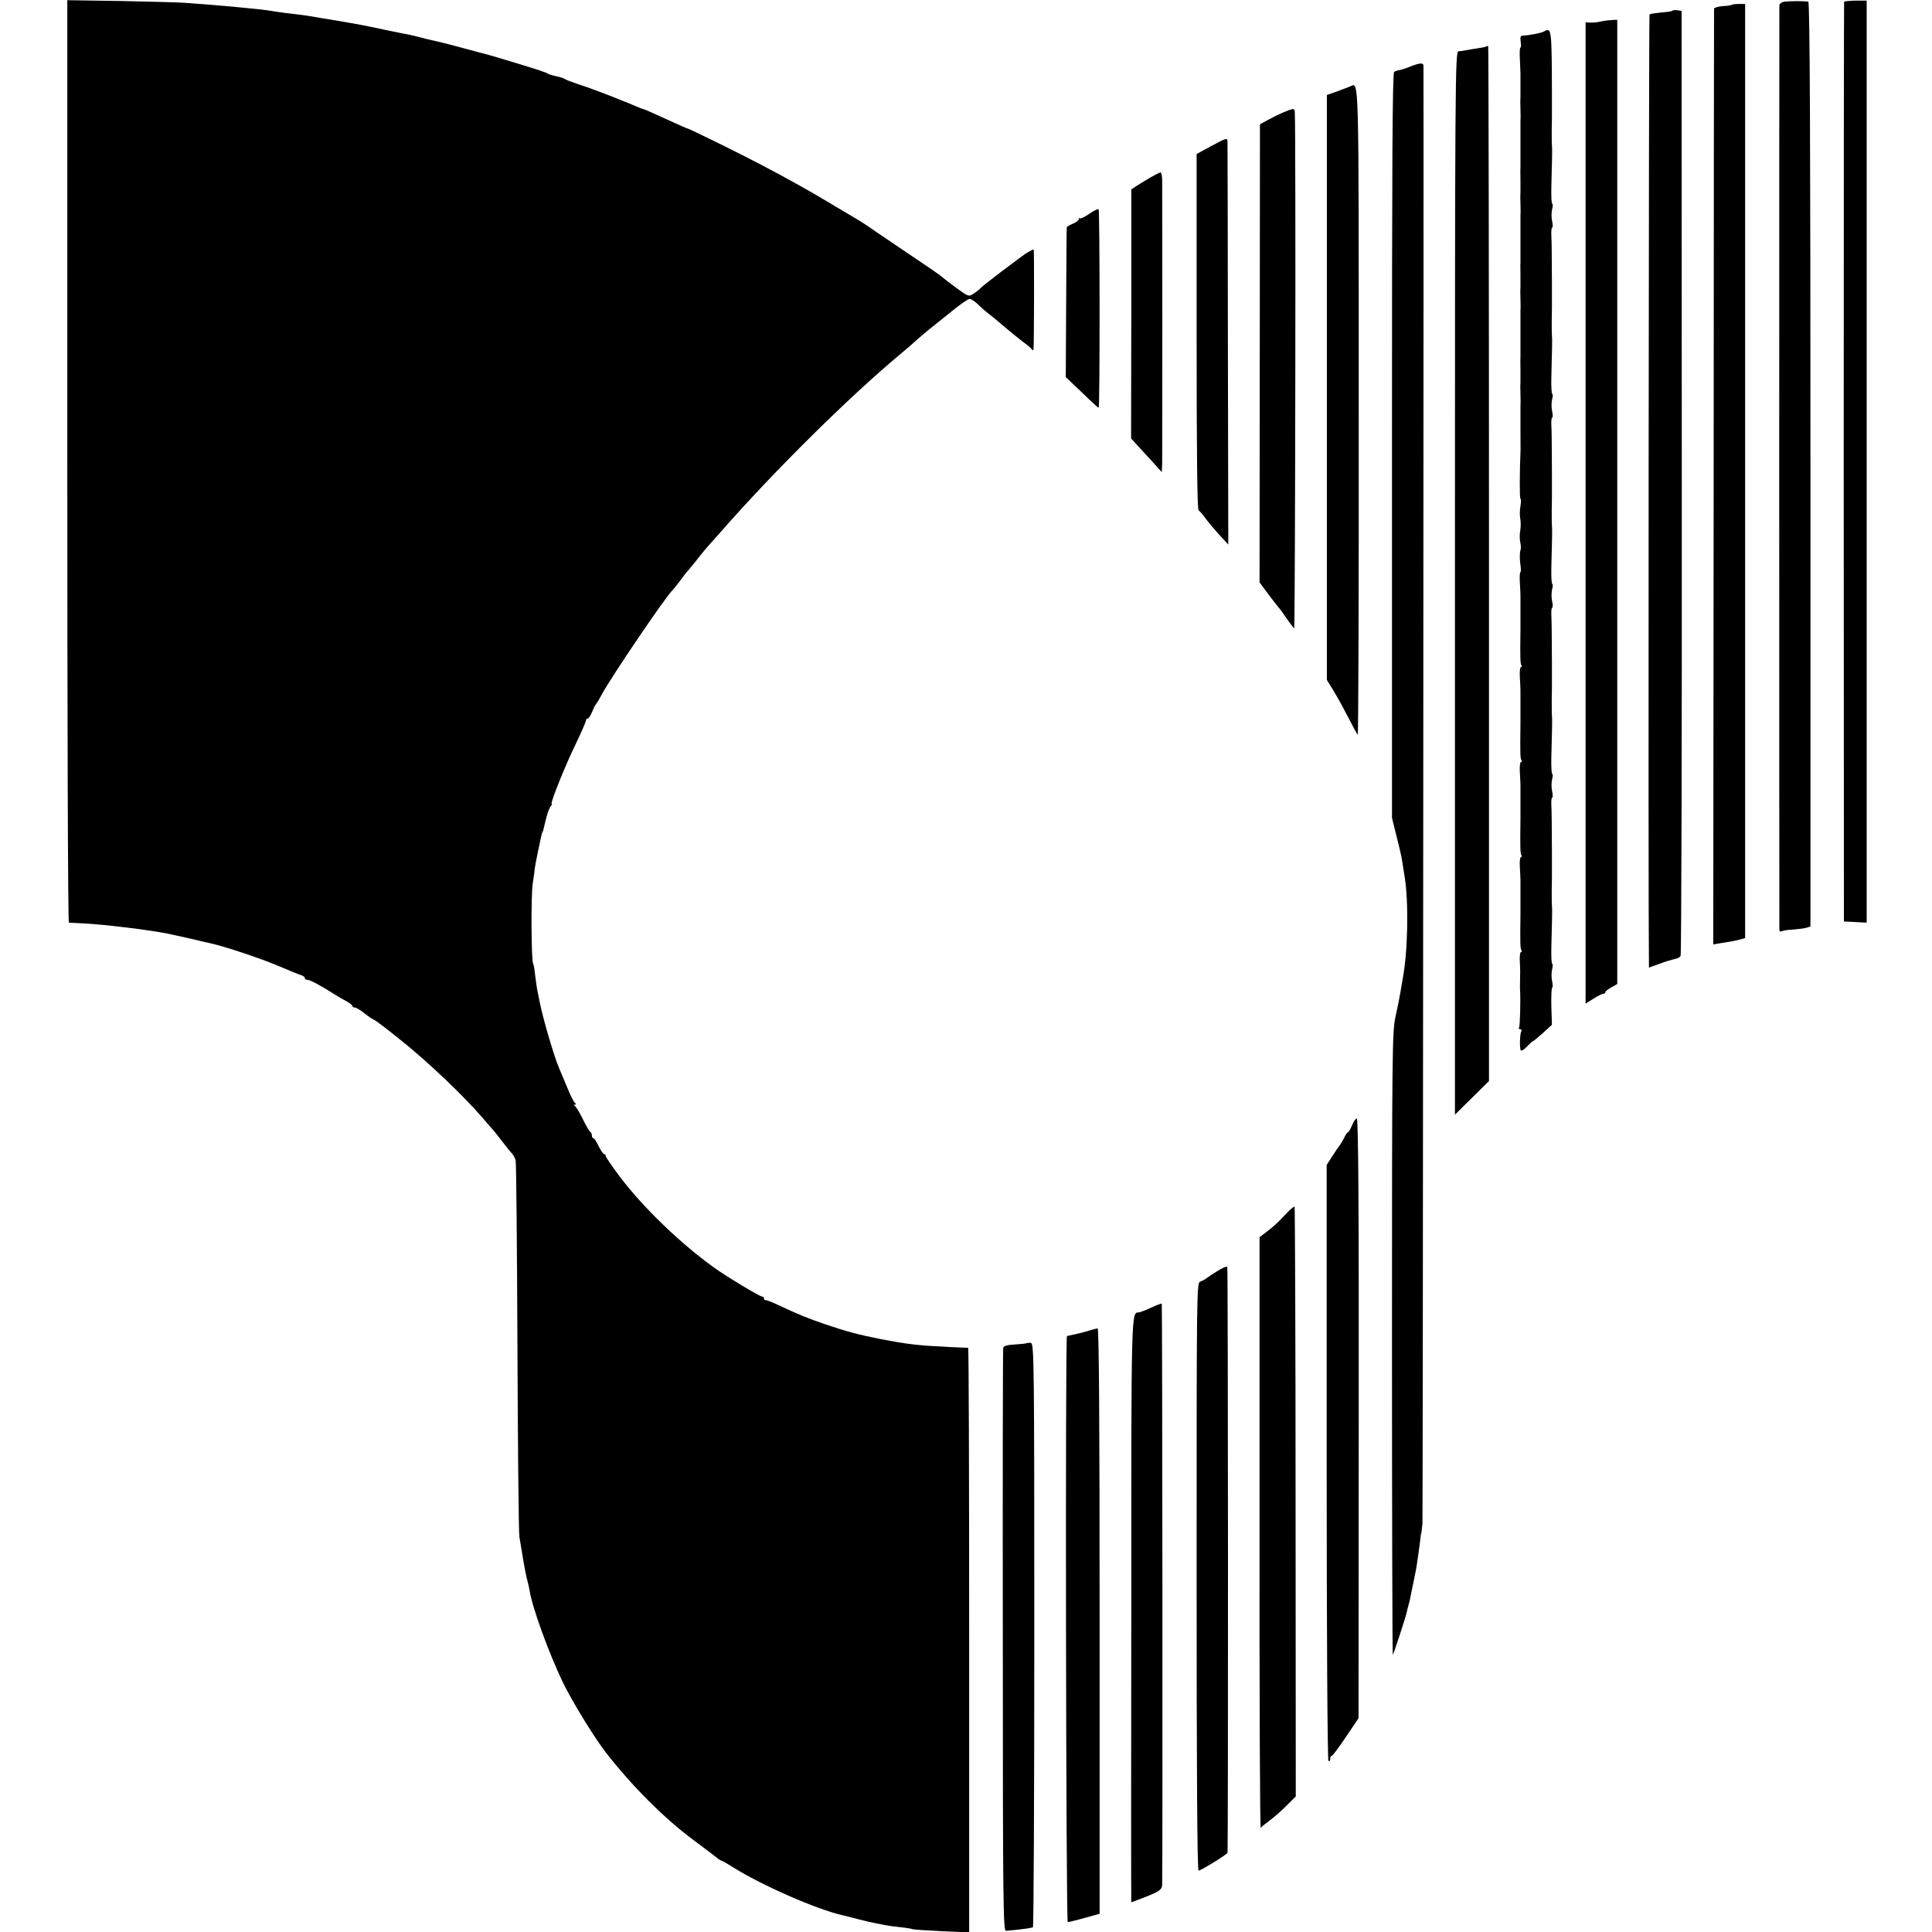
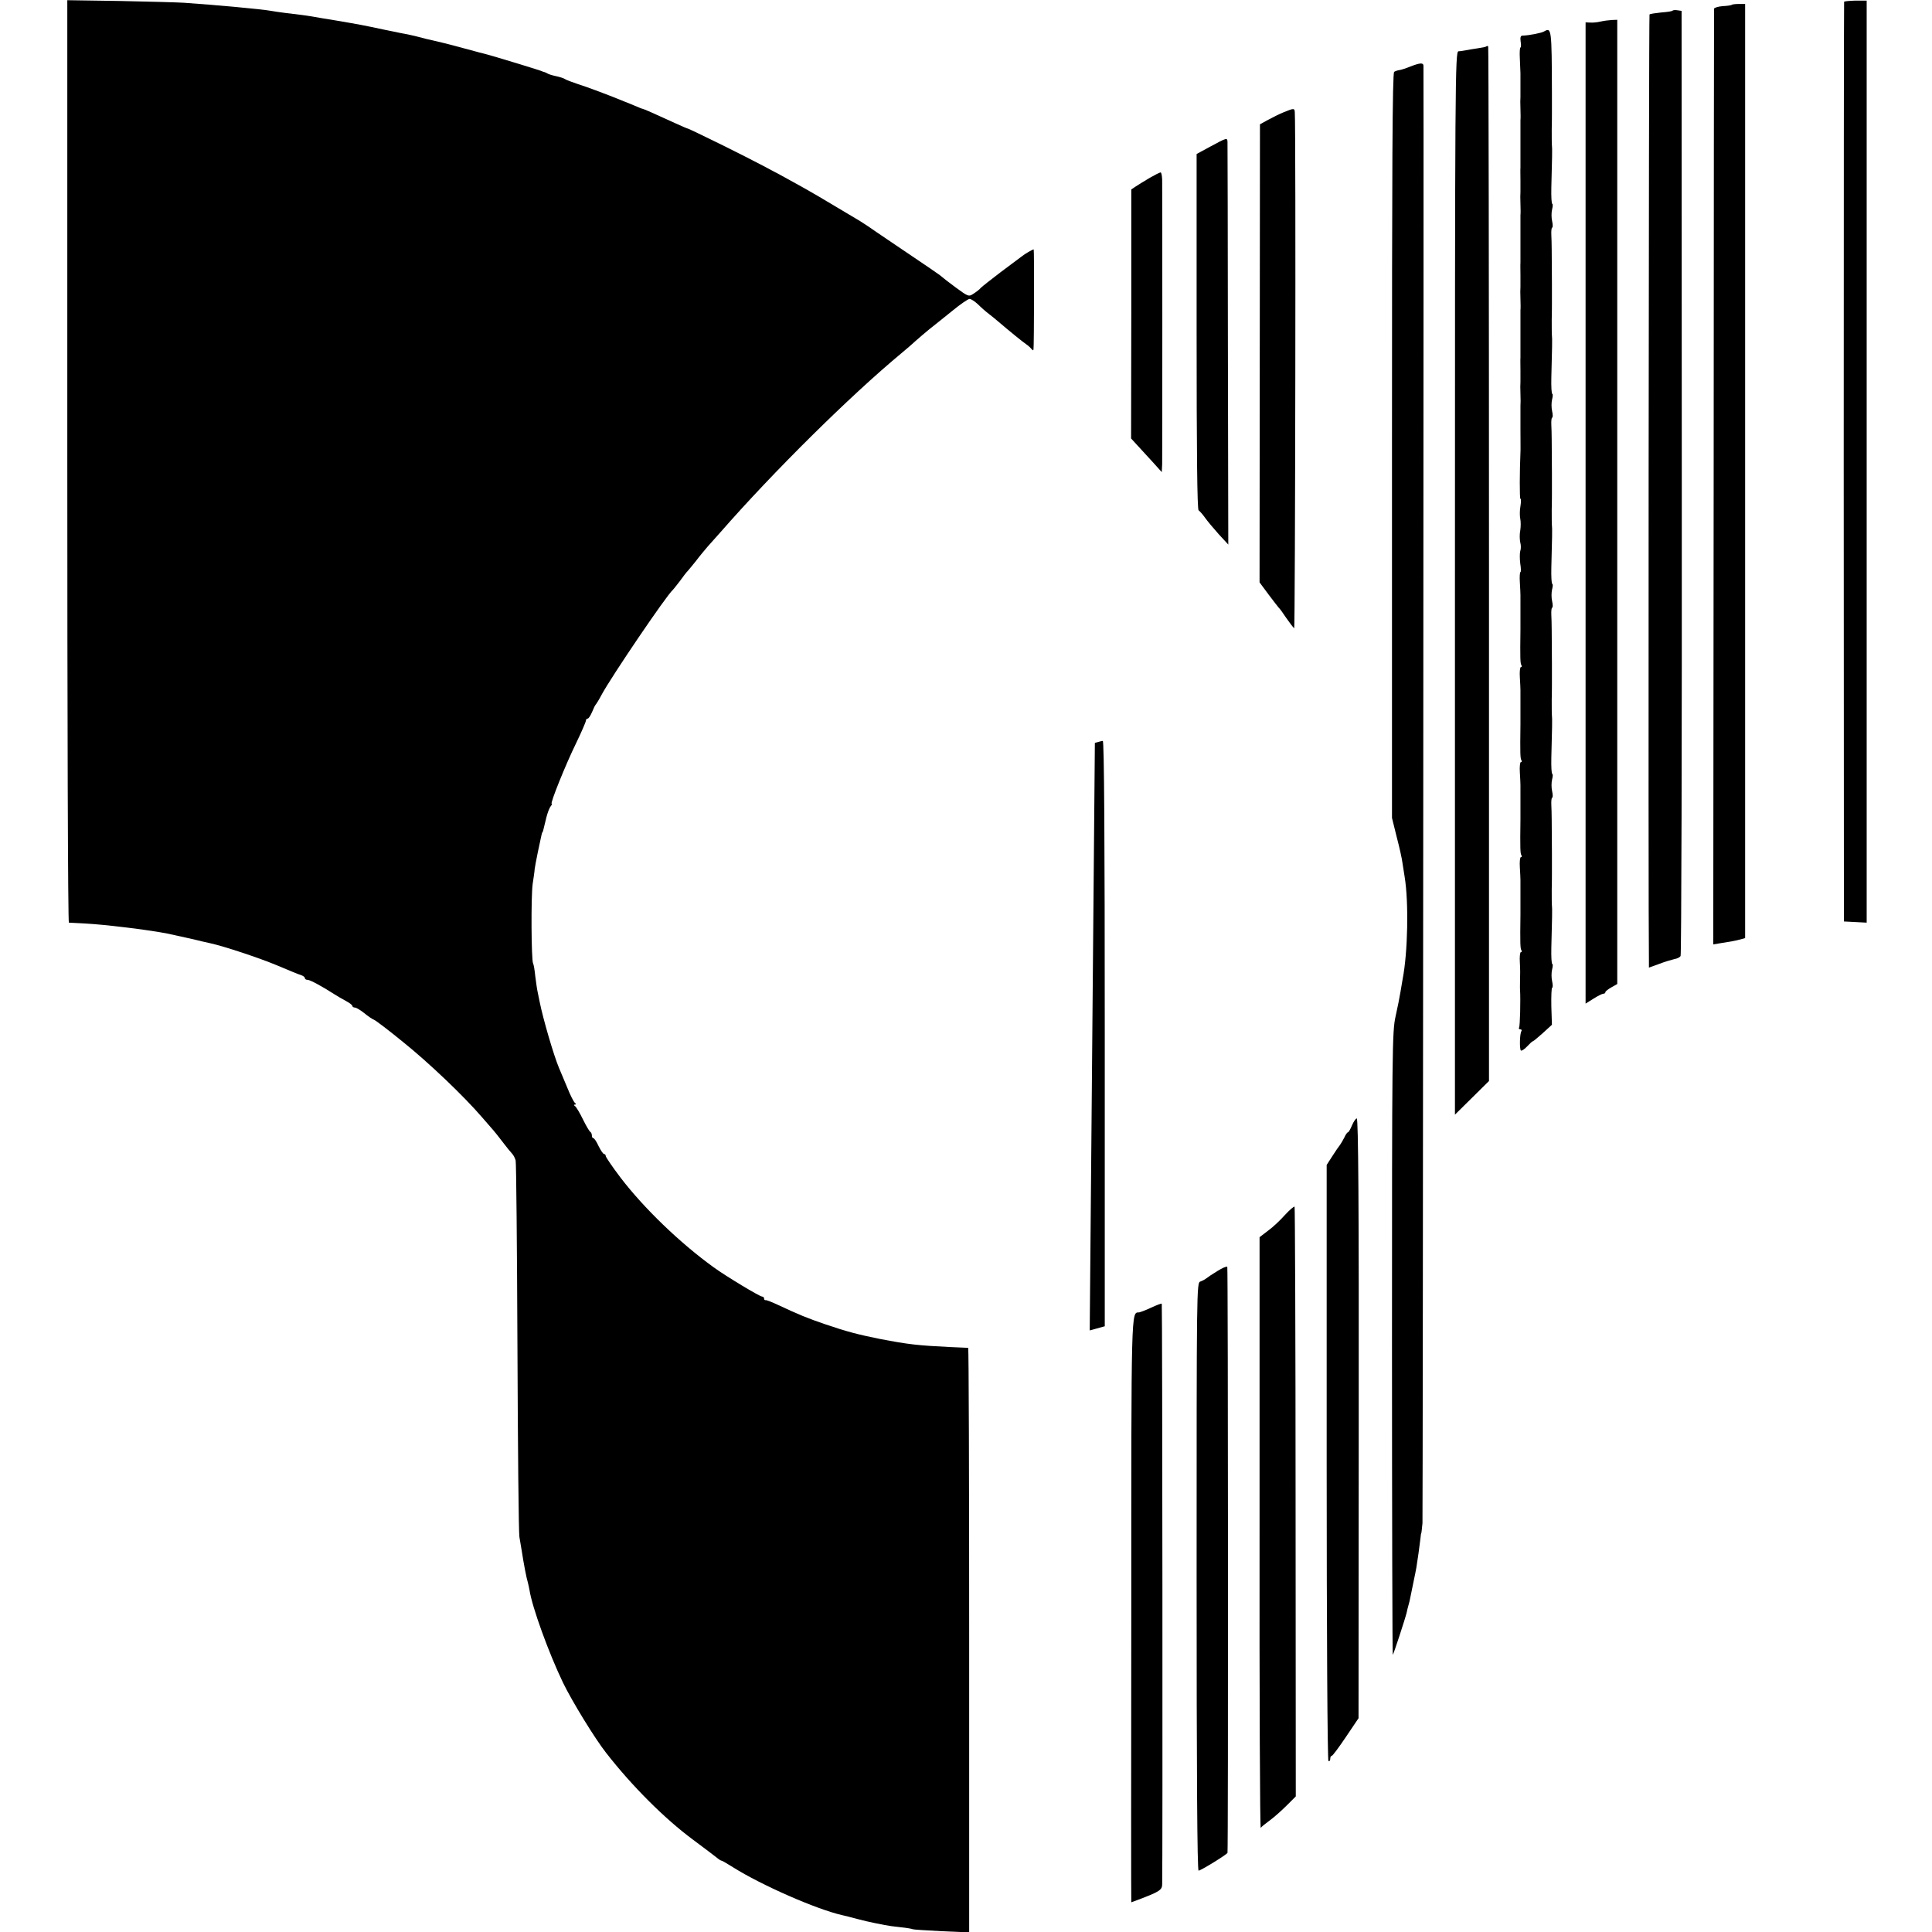
<svg xmlns="http://www.w3.org/2000/svg" version="1.0" width="976pt" height="976pt" viewBox="0 0 976 976" preserveAspectRatio="xMidYMid meet">
  <g transform="translate(0,976) scale(0.1,-0.1)" fill="#000000" stroke="none">
    <path d="M340 7430 c0 -1282 3 -2330 8 -2331 4 0 39 -2 77 -4 66 -4 117 -9 209 -20 57 -6 176 -24 206 -30 29 -6 165 -36 182 -41 10 -2 28 -6 40 -9 69 -15 247 -74 338 -112 58 -25 113 -47 123 -50 9 -3 17 -9 17 -14 0 -5 6 -9 14 -9 13 0 75 -34 134 -72 15 -10 42 -25 60 -35 17 -9 32 -20 32 -25 0 -4 6 -8 13 -8 7 0 28 -13 47 -28 19 -16 42 -31 50 -34 8 -3 74 -53 145 -111 132 -106 309 -275 400 -381 28 -32 55 -63 60 -69 6 -7 26 -32 45 -57 19 -25 40 -51 47 -58 7 -7 15 -23 18 -35 3 -12 7 -436 9 -942 2 -506 6 -938 10 -960 4 -22 9 -51 11 -65 11 -72 25 -144 31 -162 3 -11 7 -30 9 -41 13 -85 96 -315 169 -467 46 -95 162 -284 218 -355 130 -167 295 -332 438 -438 58 -43 113 -85 123 -93 9 -8 20 -14 23 -14 3 0 28 -15 57 -33 143 -90 420 -212 552 -242 11 -2 45 -11 75 -19 30 -8 69 -17 85 -20 17 -3 41 -8 55 -11 14 -3 50 -8 80 -11 30 -3 58 -8 61 -10 4 -2 69 -6 146 -10 l139 -6 0 1476 c0 812 -2 1476 -5 1477 -4 0 -44 2 -91 4 -162 8 -210 13 -355 41 -110 22 -167 37 -276 74 -93 32 -130 47 -239 98 -30 14 -58 25 -62 24 -5 -1 -8 2 -8 8 0 5 -4 10 -10 10 -12 0 -180 101 -245 148 -170 123 -352 298 -471 454 -41 54 -74 103 -74 108 0 6 -4 10 -8 10 -5 0 -17 18 -28 40 -10 22 -22 40 -26 40 -5 0 -8 6 -8 14 0 8 -4 16 -8 18 -4 2 -21 30 -37 63 -16 33 -34 63 -40 67 -7 5 -7 8 0 8 6 0 6 3 0 8 -6 4 -24 39 -39 77 -16 39 -35 84 -42 100 -26 61 -81 249 -98 335 -3 14 -7 36 -10 49 -3 13 -8 49 -12 80 -3 31 -8 60 -11 64 -9 16 -11 341 -2 402 5 33 10 67 10 75 1 8 8 47 16 85 19 90 21 100 23 100 2 0 4 8 20 75 6 24 16 50 22 57 6 7 8 13 5 13 -9 0 70 197 124 307 27 56 49 107 49 113 0 5 4 10 9 10 5 0 14 15 22 33 7 17 15 34 18 37 3 3 17 25 30 50 49 91 329 504 360 530 3 3 19 23 36 45 16 22 31 42 34 45 4 3 24 28 46 55 21 28 49 61 61 75 12 14 42 47 66 74 266 304 651 685 911 901 27 22 60 51 75 65 15 14 46 39 67 57 22 17 74 59 115 92 41 34 81 61 88 61 7 0 26 -12 42 -27 16 -16 41 -38 57 -50 15 -12 38 -30 49 -40 55 -47 119 -99 138 -112 12 -8 24 -20 28 -25 5 -7 8 -7 9 -1 3 19 4 505 1 505 -6 0 -44 -22 -60 -35 -9 -7 -57 -43 -107 -80 -49 -37 -94 -73 -100 -79 -5 -7 -22 -20 -36 -29 -25 -17 -27 -16 -90 30 -35 26 -66 50 -69 53 -7 8 -81 58 -231 159 -74 50 -139 94 -144 98 -6 4 -24 16 -40 26 -214 128 -228 136 -310 182 -129 72 -223 121 -382 200 -95 47 -175 85 -177 85 -3 0 -33 13 -68 29 -111 51 -157 71 -161 71 -3 0 -22 8 -43 17 -22 9 -41 17 -44 18 -3 1 -14 5 -25 10 -64 26 -167 65 -215 80 -30 10 -59 21 -65 25 -5 4 -26 11 -45 15 -19 4 -39 10 -45 14 -5 3 -12 6 -15 7 -3 0 -12 4 -20 7 -16 6 -245 76 -270 82 -8 2 -59 15 -113 30 -54 15 -106 28 -115 30 -9 2 -44 10 -77 18 -33 9 -71 18 -85 21 -14 2 -69 14 -124 25 -117 25 -124 26 -246 47 -52 8 -108 18 -125 21 -16 3 -41 6 -55 8 -45 5 -124 15 -150 20 -43 8 -266 29 -440 41 -30 2 -175 6 -322 9 l-268 4 0 -2329z" />
-     <path d="M9018 9752 c-18 -2 -28 -10 -29 -20 -1 -22 -1 -4653 0 -4670 1 -7 6 -10 11 -7 6 4 32 8 58 9 26 2 56 6 67 9 l21 7 0 2335 c0 1611 -3 2335 -11 2337 -21 3 -91 3 -117 0z" />
    <path d="M9316 9751 c-1 -3 -2 -1050 -2 -2326 l1 -2320 58 -3 57 -3 0 2329 0 2329 -56 0 c-30 -1 -56 -3 -58 -6z" />
    <path d="M8749 9736 c-3 -3 -24 -6 -47 -7 -23 -2 -42 -8 -43 -13 0 -6 -2 -1072 -2 -2369 l-2 -2358 35 6 c58 9 74 12 101 19 l25 7 0 2360 0 2359 -31 0 c-17 0 -34 -2 -36 -4z" />
    <path d="M8449 9706 c-2 -3 -28 -7 -57 -9 -29 -3 -56 -7 -59 -10 -4 -4 -7 -4586 -3 -4789 l0 -26 53 19 c28 11 63 21 76 24 13 2 28 9 31 16 4 6 7 1082 6 2392 l-1 2382 -20 3 c-12 2 -23 1 -26 -2z" />
    <path d="M8085 9651 c-16 -4 -40 -6 -52 -5 l-23 1 0 -2478 0 -2479 40 25 c22 14 44 25 50 25 5 0 10 3 10 8 0 4 14 15 30 24 l30 17 0 2436 0 2435 -27 -1 c-16 -1 -41 -4 -58 -8z" />
    <path d="M7800 9601 c-14 -8 -75 -20 -109 -21 -9 0 -12 -9 -9 -30 3 -16 2 -30 -1 -30 -3 0 -5 -26 -3 -57 1 -32 3 -65 3 -73 0 -8 0 -35 0 -60 0 -25 0 -52 0 -60 -1 -8 -1 -35 0 -60 1 -25 1 -51 0 -57 0 -7 0 -60 0 -118 0 -58 0 -113 0 -122 -1 -10 0 -38 0 -63 0 -25 0 -52 0 -60 -1 -8 -1 -35 0 -60 1 -25 1 -51 0 -57 0 -7 0 -60 0 -118 0 -58 0 -113 0 -122 -1 -10 0 -38 0 -63 0 -25 0 -52 0 -60 -1 -8 -1 -35 0 -60 1 -25 1 -51 0 -57 0 -7 0 -60 0 -118 0 -58 0 -113 0 -122 -1 -10 0 -38 0 -63 0 -25 0 -52 0 -60 -1 -8 -1 -35 0 -60 1 -25 1 -52 0 -60 0 -8 0 -62 0 -120 0 -58 1 -109 0 -115 -4 -92 -5 -235 0 -235 4 0 3 -17 0 -37 -4 -21 -4 -49 -1 -63 3 -14 3 -41 0 -60 -4 -19 -3 -46 0 -60 4 -14 4 -34 0 -44 -3 -11 -3 -39 0 -63 4 -23 4 -43 1 -43 -3 0 -5 -24 -3 -52 4 -67 3 -64 3 -118 0 -25 0 -52 0 -60 0 -8 0 -35 0 -60 -2 -148 -1 -172 5 -181 3 -5 2 -9 -3 -9 -4 0 -7 -24 -5 -52 4 -67 3 -64 3 -118 0 -25 0 -52 0 -60 0 -8 0 -35 0 -60 -2 -148 -1 -172 5 -181 3 -5 2 -9 -3 -9 -4 0 -7 -24 -5 -52 4 -67 3 -64 3 -118 0 -25 0 -52 0 -60 0 -8 0 -35 0 -60 -2 -148 -1 -172 5 -181 3 -5 2 -9 -3 -9 -4 0 -7 -24 -5 -52 4 -67 3 -64 3 -118 0 -25 0 -52 0 -60 0 -8 0 -35 0 -60 -2 -148 -1 -172 5 -181 3 -5 2 -9 -3 -9 -4 0 -7 -24 -5 -52 2 -29 2 -69 1 -88 0 -19 -1 -42 0 -50 3 -54 0 -184 -5 -191 -3 -5 0 -9 6 -9 6 0 9 -4 6 -9 -9 -13 -10 -90 -3 -98 4 -3 18 6 31 20 14 15 27 27 30 27 3 0 25 19 50 41 l46 42 -3 93 c-1 52 1 94 4 94 4 0 4 15 0 33 -4 17 -4 44 0 60 4 15 4 27 1 27 -4 0 -6 37 -5 82 4 143 5 203 3 213 -1 6 -1 42 -1 80 1 39 1 75 1 80 0 6 0 53 0 105 -1 164 -1 204 -3 243 -1 20 1 37 4 37 4 0 4 15 0 33 -4 17 -4 44 0 60 4 15 4 27 1 27 -4 0 -6 37 -5 82 4 143 5 203 3 213 -1 6 -1 42 -1 80 1 39 1 75 1 80 0 6 0 53 0 105 -1 164 -1 204 -3 243 -1 20 1 37 4 37 4 0 4 15 0 33 -4 17 -4 44 0 60 4 15 4 27 1 27 -4 0 -6 37 -5 82 4 143 5 203 3 213 -1 6 -1 42 -1 80 1 39 1 75 1 80 0 6 0 53 0 105 -1 164 -1 204 -3 243 -1 20 1 37 4 37 4 0 4 15 0 33 -4 17 -4 44 0 60 4 15 4 27 1 27 -4 0 -6 37 -5 82 4 143 5 203 3 213 -1 6 -1 42 -1 80 1 39 1 75 1 80 0 6 0 53 0 105 -1 164 -1 204 -3 243 -1 20 1 37 4 37 4 0 4 15 0 33 -4 17 -4 44 0 60 4 15 4 27 1 27 -4 0 -6 37 -5 82 4 143 5 203 3 213 -1 6 -1 42 -1 80 1 39 1 75 1 80 0 6 0 53 0 105 -1 326 -2 333 -40 311z" />
    <path d="M7509 9526 c-2 -3 -22 -7 -44 -10 -22 -3 -49 -8 -60 -10 -11 -2 -28 -5 -37 -5 -17 -1 -18 -136 -18 -2687 l0 -2685 86 85 86 85 0 2611 c0 1436 -2 2613 -4 2616 -3 2 -7 2 -9 0z" />
    <path d="M7125 9424 c-22 -9 -47 -17 -55 -18 -9 -1 -21 -5 -27 -9 -9 -5 -11 -479 -11 -1888 l0 -1881 24 -97 c14 -53 27 -112 29 -131 3 -19 8 -51 11 -70 21 -128 16 -381 -10 -515 -2 -11 -7 -40 -11 -65 -4 -25 -15 -81 -25 -125 -17 -76 -18 -167 -18 -1652 0 -865 2 -1573 4 -1573 3 0 64 187 70 213 2 10 6 27 9 37 3 10 8 29 10 42 3 13 10 48 16 78 6 30 13 62 14 70 4 22 18 121 21 150 1 14 3 25 4 25 1 0 3 23 6 50 2 38 7 7302 5 7363 -1 16 -17 15 -66 -4z" />
-     <path d="M6820 9323 c-8 -3 -38 -14 -66 -25 l-51 -18 0 -1478 0 -1477 37 -60 c20 -33 53 -94 74 -135 21 -41 41 -78 45 -82 3 -4 6 732 5 1635 0 1750 2 1658 -44 1640z" />
    <path d="M6485 9193 c-22 -9 -58 -27 -80 -39 l-40 -22 -1 -1157 -1 -1157 46 -62 c25 -33 48 -63 51 -66 4 -3 21 -26 38 -52 18 -26 36 -49 40 -52 5 -3 9 2527 3 2607 -1 21 -5 21 -56 0z" />
    <path d="M6115 9020 l-70 -38 0 -896 c0 -614 3 -899 10 -904 6 -4 21 -21 33 -38 12 -17 43 -54 69 -83 l48 -52 -2 1008 c0 554 -2 1016 -2 1026 -1 22 -3 22 -86 -23z" />
    <path d="M5809 8862 c-25 -15 -57 -34 -70 -43 l-24 -16 0 -629 -1 -629 32 -35 c17 -19 52 -57 78 -85 l45 -50 2 40 c1 43 1 1376 0 1438 -1 20 -4 37 -8 36 -5 0 -29 -13 -54 -27z" />
-     <path d="M5503 8680 c-23 -16 -44 -26 -47 -23 -3 4 -6 2 -6 -4 0 -6 -13 -16 -30 -23 -16 -7 -31 -15 -31 -19 -1 -3 -2 -175 -3 -381 l-2 -375 81 -77 c44 -43 82 -78 85 -78 7 0 6 997 0 1003 -3 3 -24 -7 -47 -23z" />
    <path d="M6830 4075 c-8 -19 -17 -35 -20 -35 -4 0 -12 -11 -18 -25 -7 -14 -17 -31 -22 -38 -6 -7 -23 -32 -39 -57 l-29 -45 0 -1503 c0 -857 4 -1505 9 -1508 5 -3 9 2 9 10 0 9 3 16 8 16 4 0 36 43 71 95 l64 95 1 1515 c1 1064 -2 1515 -10 1515 -5 0 -16 -16 -24 -35z" />
    <path d="M6491 3622 c-23 -26 -61 -62 -85 -79 l-43 -33 0 -1496 c-1 -823 2 -1493 6 -1488 3 5 24 22 46 38 22 16 60 50 85 75 l46 46 -1 1487 c0 817 -3 1489 -5 1492 -3 3 -25 -16 -49 -42z" />
    <path d="M6150 3339 c-25 -15 -50 -32 -56 -37 -6 -5 -19 -12 -30 -16 -19 -6 -19 -28 -19 -1491 0 -983 3 -1485 10 -1485 11 0 144 82 146 90 4 21 3 2954 -1 2960 -3 4 -25 -5 -50 -21z" />
    <path d="M5815 3154 c-27 -13 -55 -23 -61 -24 -40 -1 -39 30 -39 -1507 -1 -810 -1 -1473 0 -1473 0 0 16 6 35 13 106 40 120 49 121 76 3 99 1 2932 -2 2935 -2 2 -26 -7 -54 -20z" />
-     <path d="M5505 3039 c-16 -5 -41 -12 -55 -15 -14 -3 -32 -7 -40 -9 -8 -2 -17 -4 -20 -4 -9 -2 -5 -2961 4 -2961 5 0 43 9 85 21 l76 21 0 1479 c0 980 -3 1479 -10 1478 -5 0 -23 -5 -40 -10z" />
-     <path d="M5188 2975 c-2 -2 -29 -5 -60 -7 -41 -2 -58 -7 -60 -18 -2 -8 -3 -674 -2 -1480 0 -1331 2 -1465 16 -1464 54 4 131 14 136 18 4 2 7 667 7 1477 0 1372 -1 1472 -17 1475 -9 1 -18 0 -20 -1z" />
+     <path d="M5505 3039 l76 21 0 1479 c0 980 -3 1479 -10 1478 -5 0 -23 -5 -40 -10z" />
  </g>
</svg>